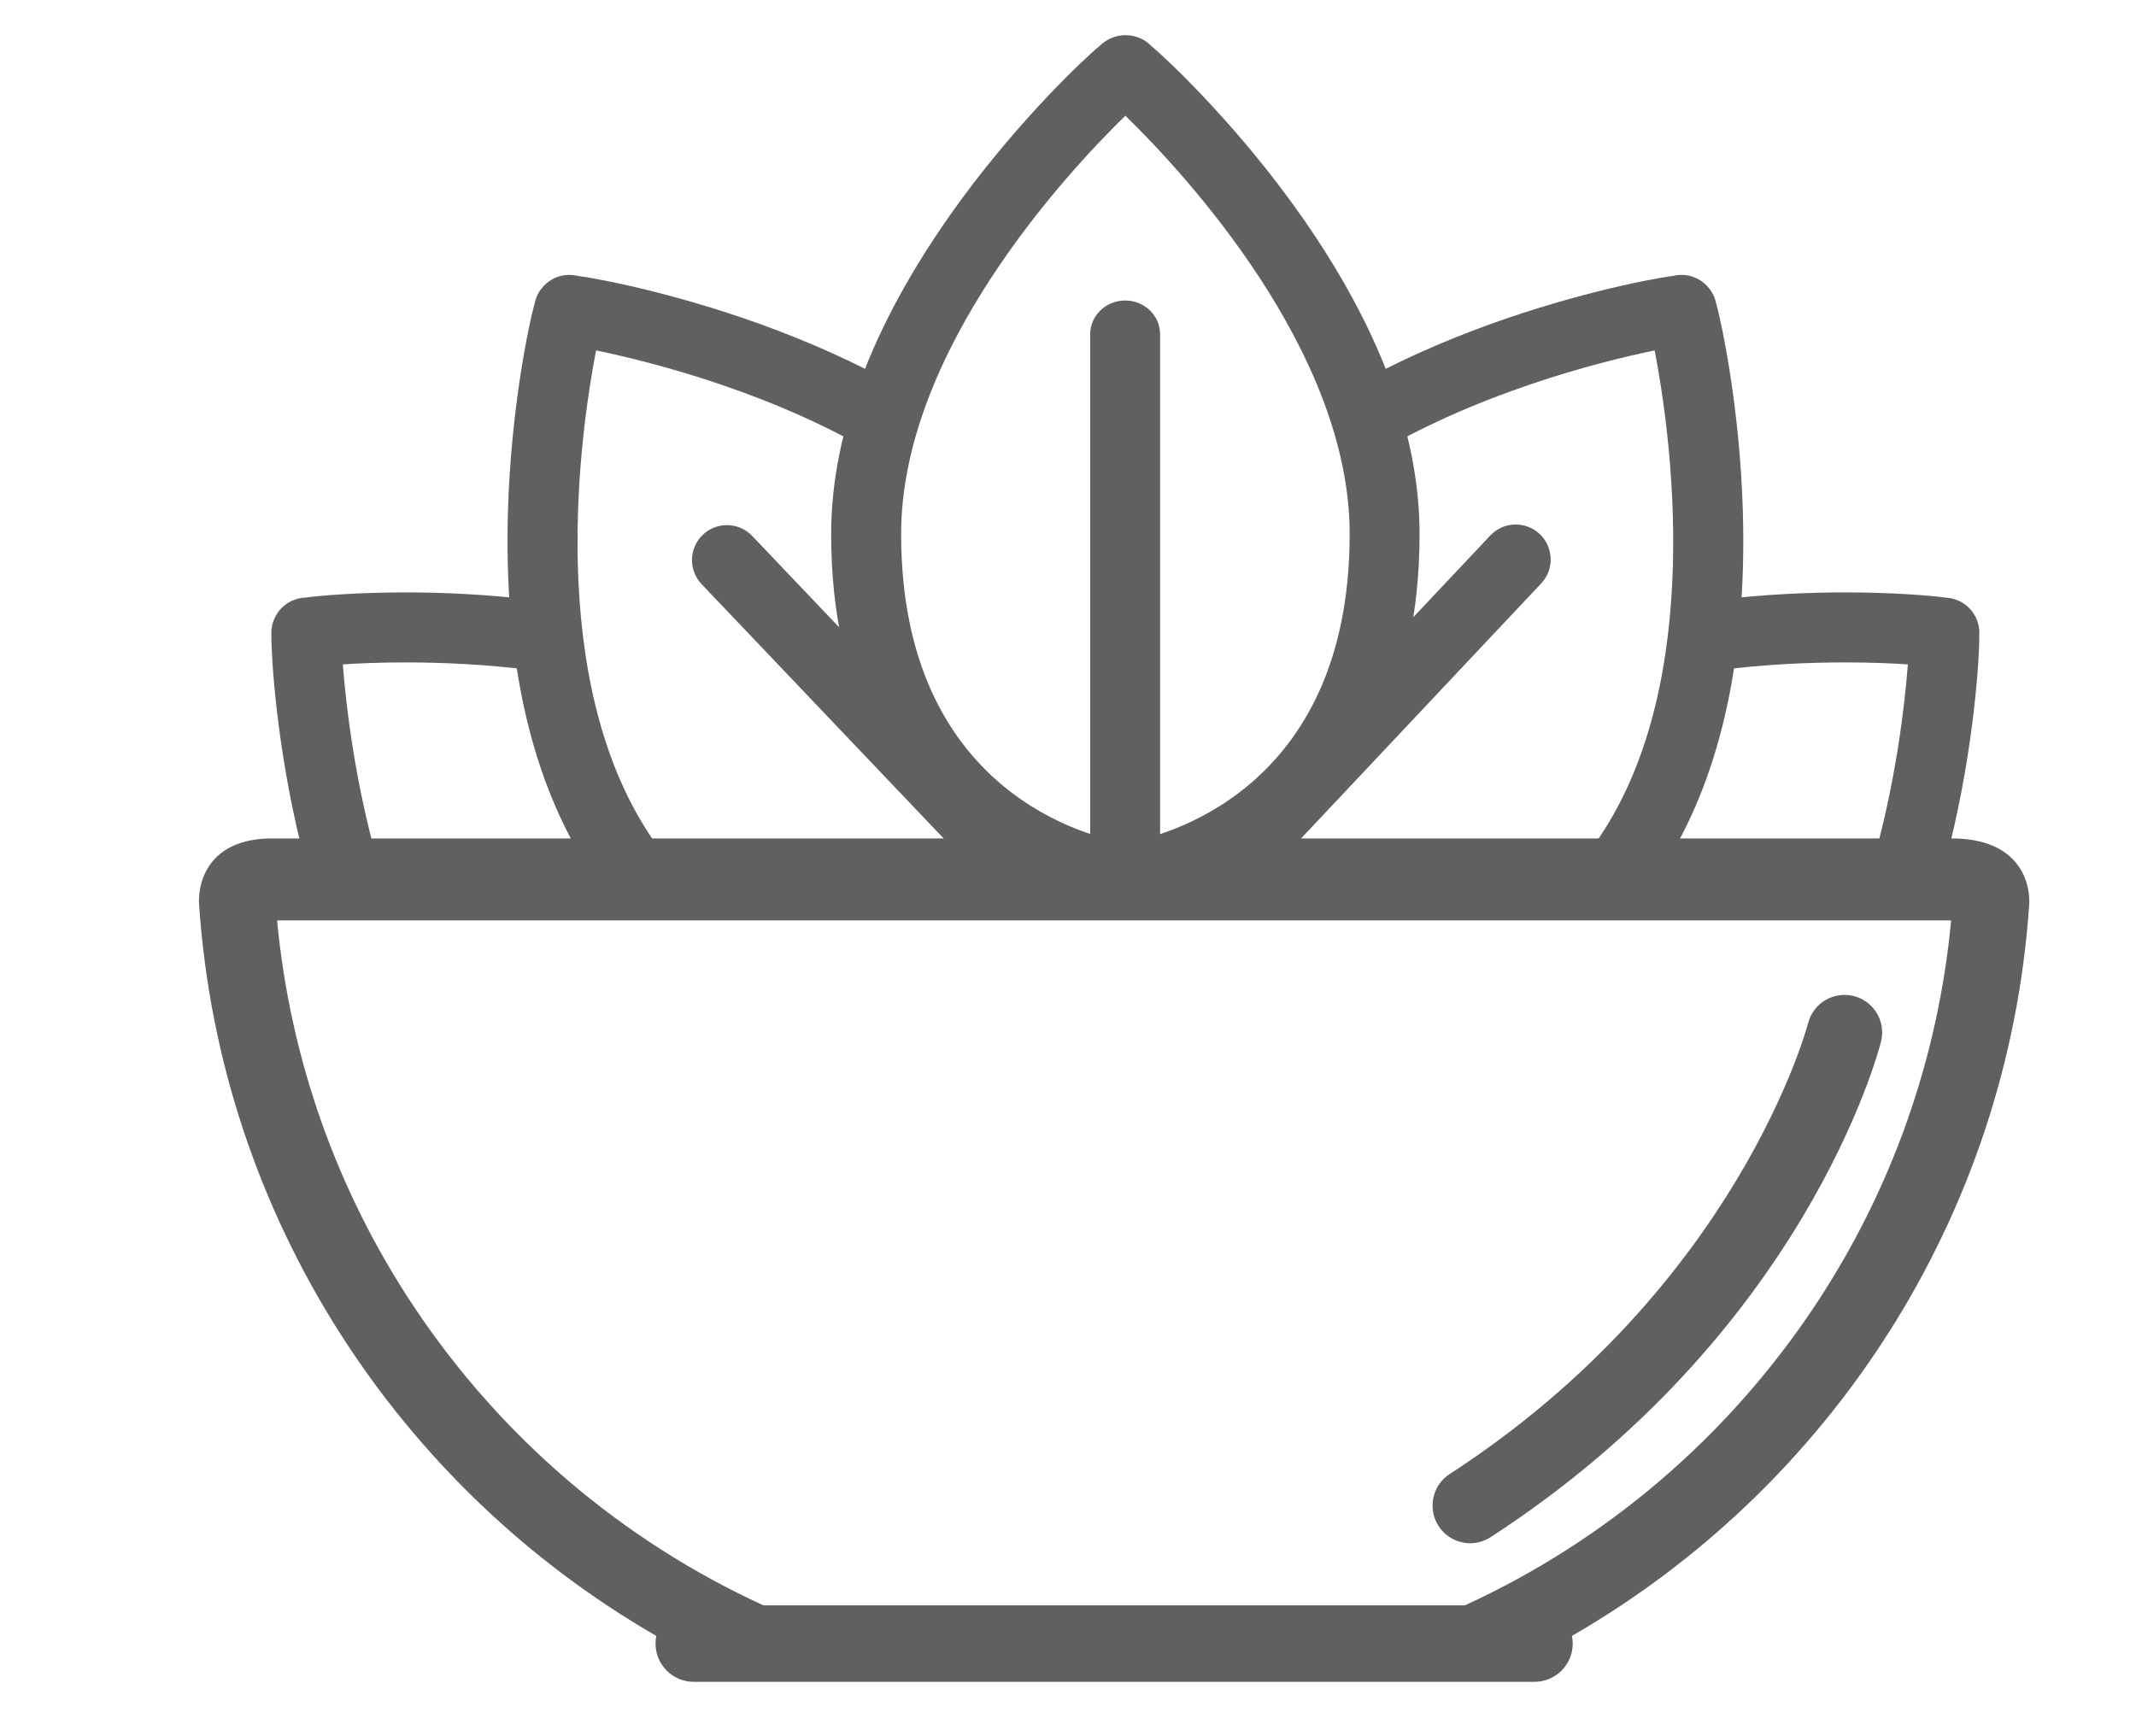
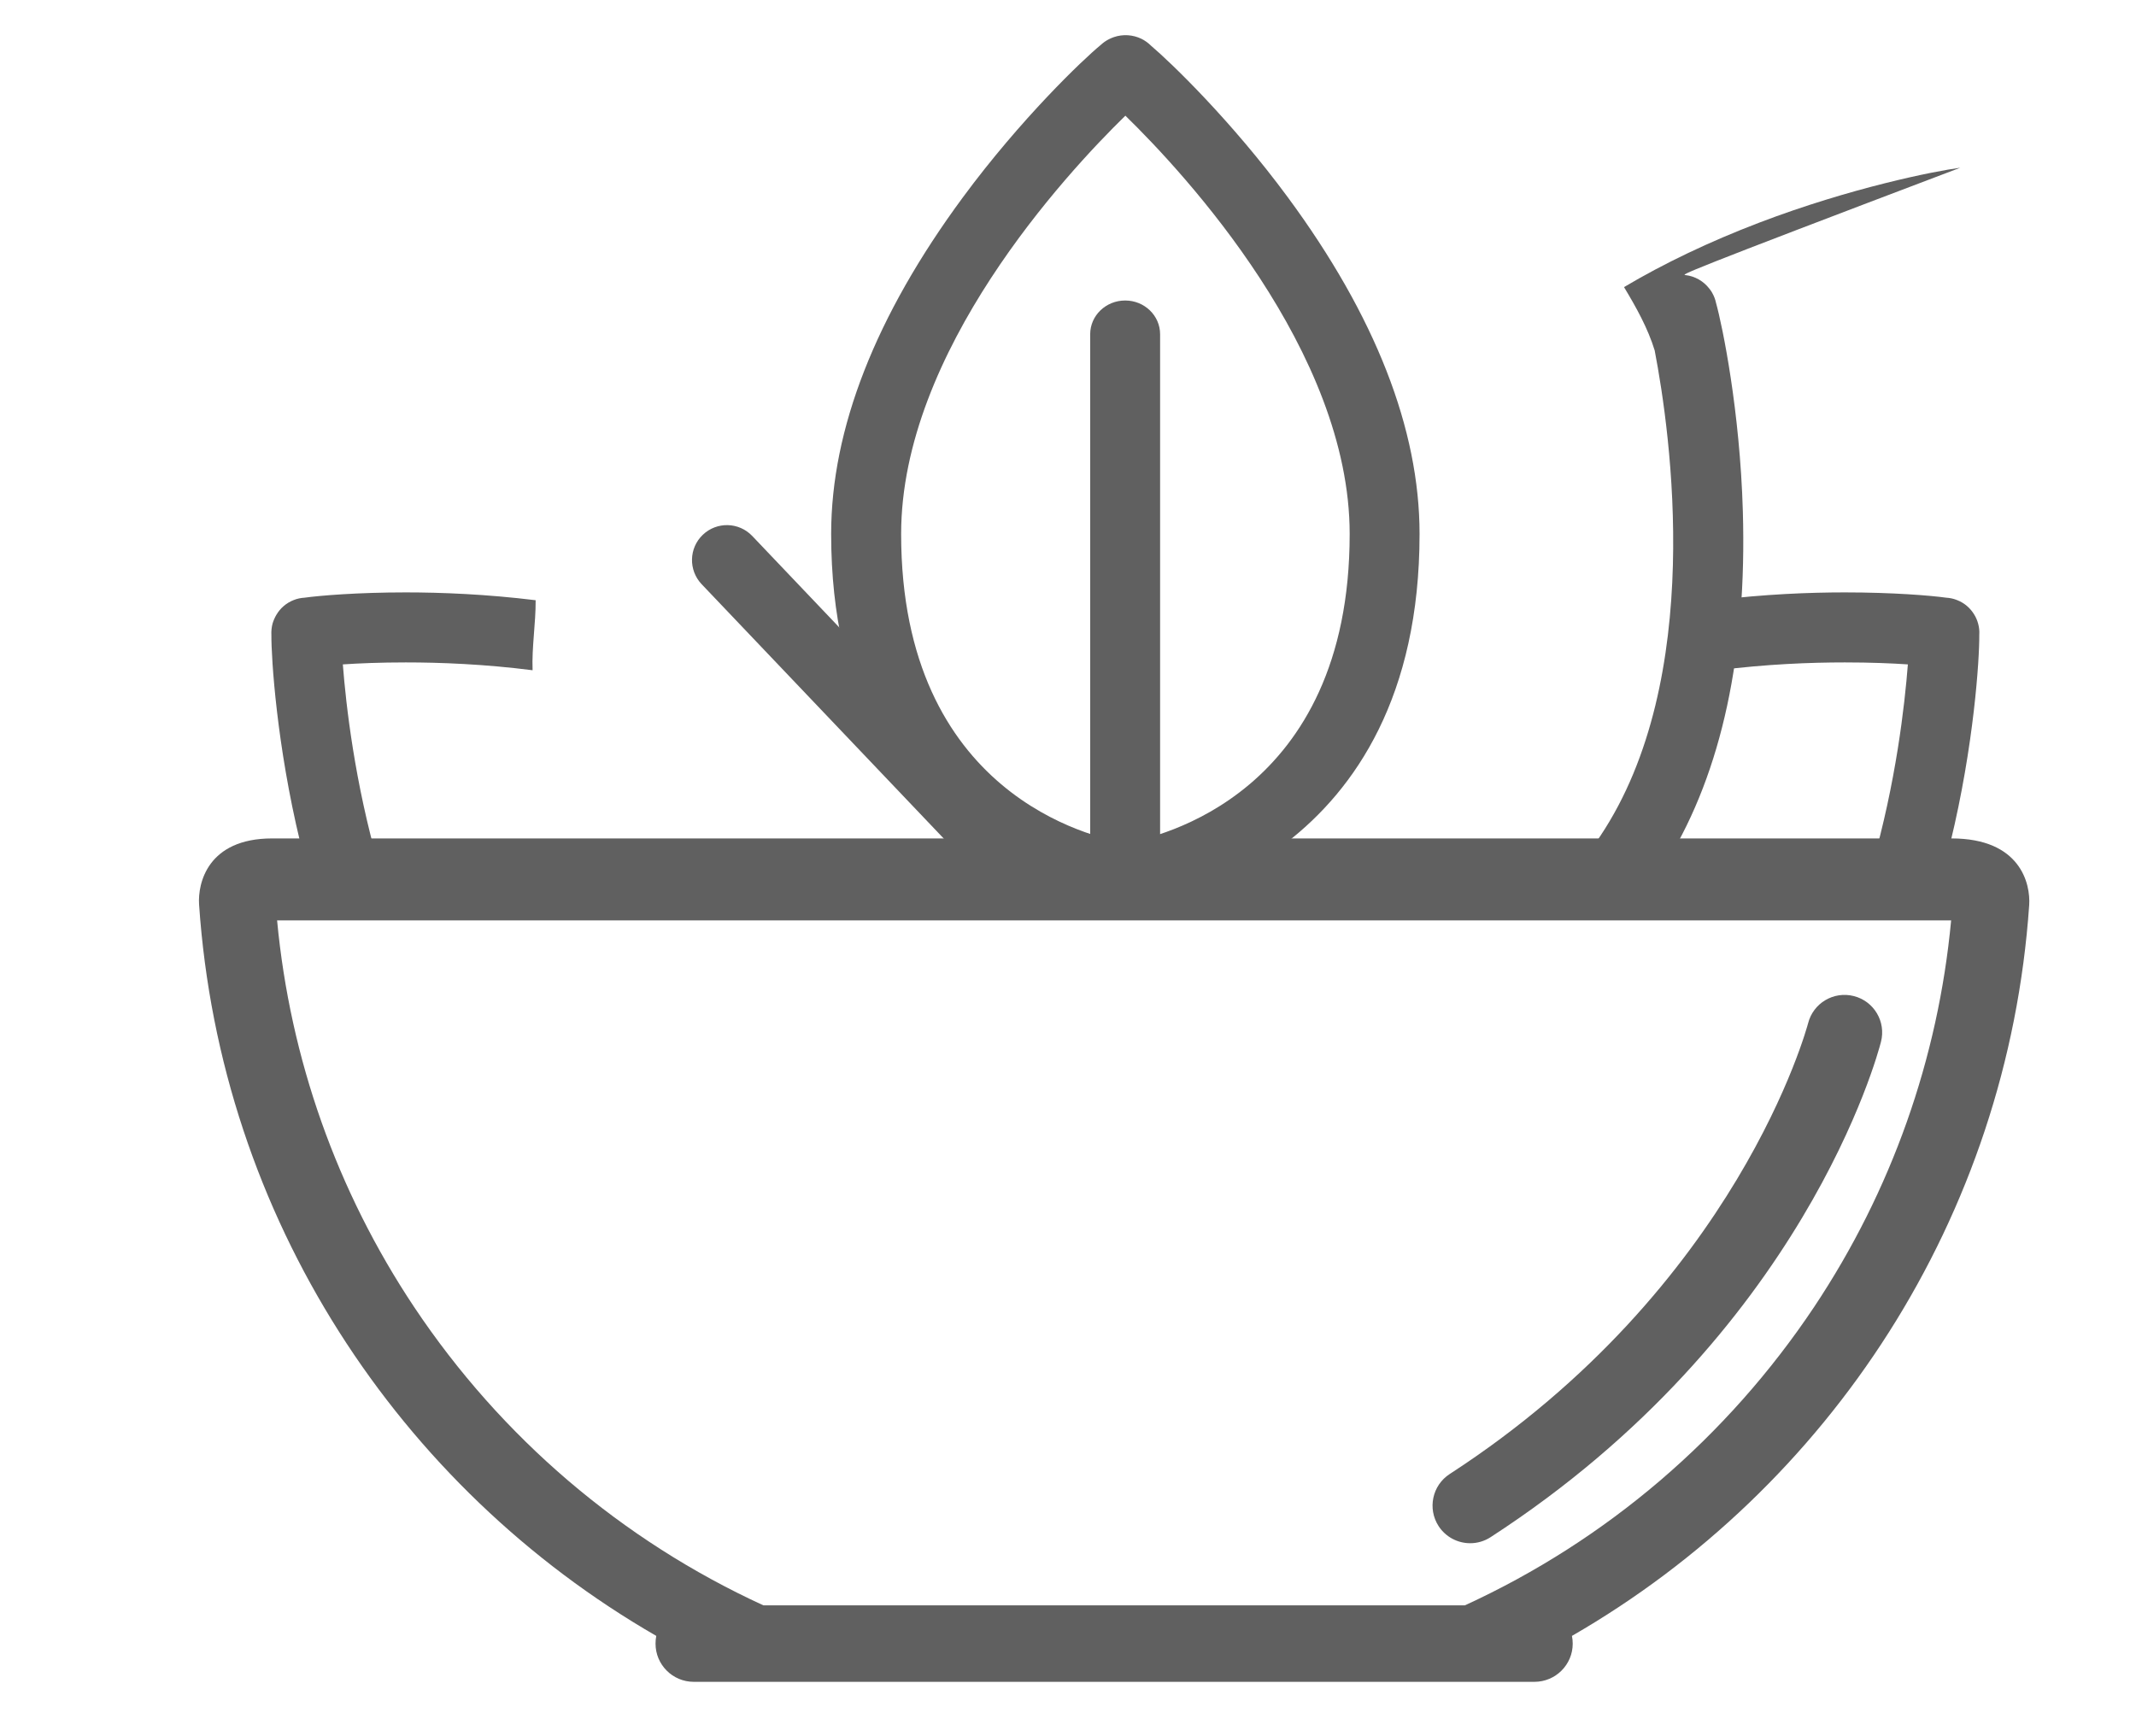
<svg xmlns="http://www.w3.org/2000/svg" version="1.1" id="Слой_1" x="0px" y="0px" width="61.375px" height="49.875px" viewBox="0 0 61.375 49.875" enable-background="new 0 0 61.375 49.875" xml:space="preserve">
  <g>
    <g>
      <path fill="#606060" d="M5.72,25.988c0.611,8.998,5.742,16.754,13.137,21.021c-0.014,0.072-0.021,0.146-0.021,0.224    c0,0.604,0.492,1.096,1.098,1.096H44.09c0.607,0,1.1-0.492,1.1-1.096c0-0.078-0.008-0.15-0.022-0.224    c7.392-4.264,12.519-12.012,13.138-21c0.041-0.607-0.246-1.916-2.23-1.916c-11.732,0-36.7,0-48.258,0    C5.962,24.094,5.681,25.387,5.72,25.988z M42.092,46.131H21.935c-4.074-1.869-7.537-4.828-10.035-8.572    c-2.223-3.336-3.564-7.137-3.938-11.11h48.101c-0.373,3.975-1.715,7.774-3.938,11.11C49.625,41.303,46.164,44.262,42.092,46.131z" />
      <g>
        <g>
          <path fill="#606060" d="M32.342,26.17c-0.035,0-0.072-0.002-0.105-0.006c-0.016,0-0.03-0.004-0.049-0.004      c-0.508-0.068-8.306-1.24-8.306-10.816c0-3.012,1.274-6.27,3.788-9.677c1.662-2.251,3.438-3.948,3.961-4.378      c0.072-0.067,0.154-0.124,0.244-0.168c0.045-0.021,0.088-0.04,0.135-0.056c0.254-0.086,0.539-0.07,0.787,0.05      c0.105,0.052,0.199,0.121,0.279,0.201c0.559,0.473,2.299,2.145,3.926,4.351c2.514,3.408,3.787,6.666,3.787,9.677      c0,9.344-7.424,10.688-8.256,10.809C32.471,26.164,32.406,26.17,32.342,26.17z M32.336,3.324      c-1.715,1.675-6.443,6.778-6.443,12.02c0,7.496,5.523,8.727,6.443,8.879c0.919-0.152,6.445-1.383,6.445-8.879      C38.781,10.102,34.053,4.999,32.336,3.324z" />
          <path fill="#606060" d="M32.331,26.168c-0.556,0-1.006-0.434-1.006-0.967V9.604c0-0.535,0.45-0.969,1.006-0.969      c0.554,0,1.003,0.434,1.003,0.969v15.598C33.334,25.734,32.885,26.168,32.331,26.168z" />
        </g>
        <g>
          <g>
-             <path fill="#606060" d="M19.173,24.709c-0.162-0.219-0.324-0.445-0.48-0.682c-3.021-4.527-2.029-11.559-1.566-13.957       c1.586,0.326,5.139,1.221,8.235,3.105c0.197-0.641,0.529-1.232,0.881-1.82c-1.152-0.684-2.45-1.303-3.886-1.852       c-2.627-1.002-5.039-1.482-5.775-1.578c-0.109-0.025-0.225-0.031-0.34-0.02c-0.273,0.031-0.516,0.174-0.68,0.383       c-0.029,0.035-0.057,0.076-0.082,0.117c-0.055,0.096-0.092,0.195-0.113,0.297c-0.188,0.664-0.689,3.113-0.771,5.98       c-0.121,4.109,0.607,7.482,2.16,10.039C17.56,24.73,18.367,24.721,19.173,24.709z" />
            <path fill="#606060" d="M21.615,15.402c-0.383-0.402-1.018-0.418-1.42-0.035c-0.402,0.381-0.416,1.018-0.035,1.42l7.271,7.639       c0.727-0.207,1.453-0.424,2.182-0.619L21.615,15.402z" />
            <path fill="#606060" d="M9.851,19.092c0.457-0.031,1.076-0.057,1.809-0.057c0.992,0,2.262,0.049,3.643,0.225       c-0.025-0.67,0.092-1.34,0.088-2.012c-1.416-0.174-2.709-0.225-3.73-0.225c-1.371,0-2.467,0.09-2.91,0.152       c-0.104,0.006-0.211,0.027-0.311,0.068c-0.213,0.082-0.387,0.234-0.498,0.424c-0.047,0.078-0.084,0.164-0.111,0.254       c-0.027,0.105-0.039,0.215-0.033,0.322c-0.004,0.688,0.156,3.184,0.83,5.969c0.049,0.203,0.1,0.402,0.15,0.598       c0.705,0.006,1.408,0.023,2.109,0.08C10.193,22.488,9.941,20.258,9.851,19.092z" />
          </g>
          <g>
-             <path fill="#606060" d="M45.498,24.709c0.164-0.219,0.324-0.445,0.482-0.682c3.021-4.527,2.026-11.559,1.565-13.957       c-1.586,0.326-5.142,1.221-8.235,3.105c-0.197-0.641-0.527-1.232-0.881-1.82c1.153-0.684,2.448-1.303,3.885-1.852       c2.627-1.002,5.041-1.482,5.776-1.578C48.2,7.9,48.314,7.894,48.43,7.905c0.272,0.031,0.518,0.174,0.68,0.383       c0.029,0.035,0.059,0.076,0.082,0.117c0.055,0.096,0.094,0.195,0.115,0.297c0.186,0.664,0.688,3.113,0.771,5.98       c0.121,4.109-0.606,7.482-2.16,10.039C47.111,24.73,46.307,24.721,45.498,24.709z" />
-             <path fill="#606060" d="M42.82,15.389c0.381-0.404,1.016-0.424,1.422-0.043c0.402,0.381,0.422,1.018,0.041,1.42l-7.229,7.678       c-0.73-0.205-1.457-0.416-2.189-0.611L42.82,15.389z" />
+             <path fill="#606060" d="M45.498,24.709c0.164-0.219,0.324-0.445,0.482-0.682c3.021-4.527,2.026-11.559,1.565-13.957       c-0.197-0.641-0.527-1.232-0.881-1.82c1.153-0.684,2.448-1.303,3.885-1.852       c2.627-1.002,5.041-1.482,5.776-1.578C48.2,7.9,48.314,7.894,48.43,7.905c0.272,0.031,0.518,0.174,0.68,0.383       c0.029,0.035,0.059,0.076,0.082,0.117c0.055,0.096,0.094,0.195,0.115,0.297c0.186,0.664,0.688,3.113,0.771,5.98       c0.121,4.109-0.606,7.482-2.16,10.039C47.111,24.73,46.307,24.721,45.498,24.709z" />
            <path fill="#606060" d="M54.82,19.092c-0.457-0.031-1.074-0.057-1.809-0.057c-0.99,0-2.263,0.049-3.644,0.225       c0.026-0.67-0.091-1.34-0.086-2.012c1.413-0.174,2.709-0.225,3.729-0.225c1.372,0,2.469,0.09,2.911,0.152       c0.104,0.006,0.209,0.027,0.31,0.068c0.215,0.082,0.387,0.234,0.5,0.424c0.047,0.078,0.084,0.164,0.108,0.254       c0.029,0.105,0.041,0.215,0.033,0.322c0.006,0.688-0.153,3.184-0.83,5.969c-0.047,0.203-0.099,0.402-0.149,0.598       c-0.703,0.006-1.406,0.023-2.107,0.08C54.479,22.488,54.729,20.258,54.82,19.092z" />
          </g>
        </g>
      </g>
    </g>
    <path fill="#606060" d="M42.244,44.346c-0.354,0-0.701-0.174-0.908-0.492c-0.324-0.502-0.182-1.172,0.318-1.496   c8.297-5.383,10.277-12.877,10.299-12.953c0.146-0.579,0.734-0.93,1.314-0.782c0.578,0.146,0.93,0.735,0.78,1.315   c-0.086,0.34-2.217,8.396-11.217,14.234C42.65,44.289,42.447,44.346,42.244,44.346z" />
  </g>
</svg>